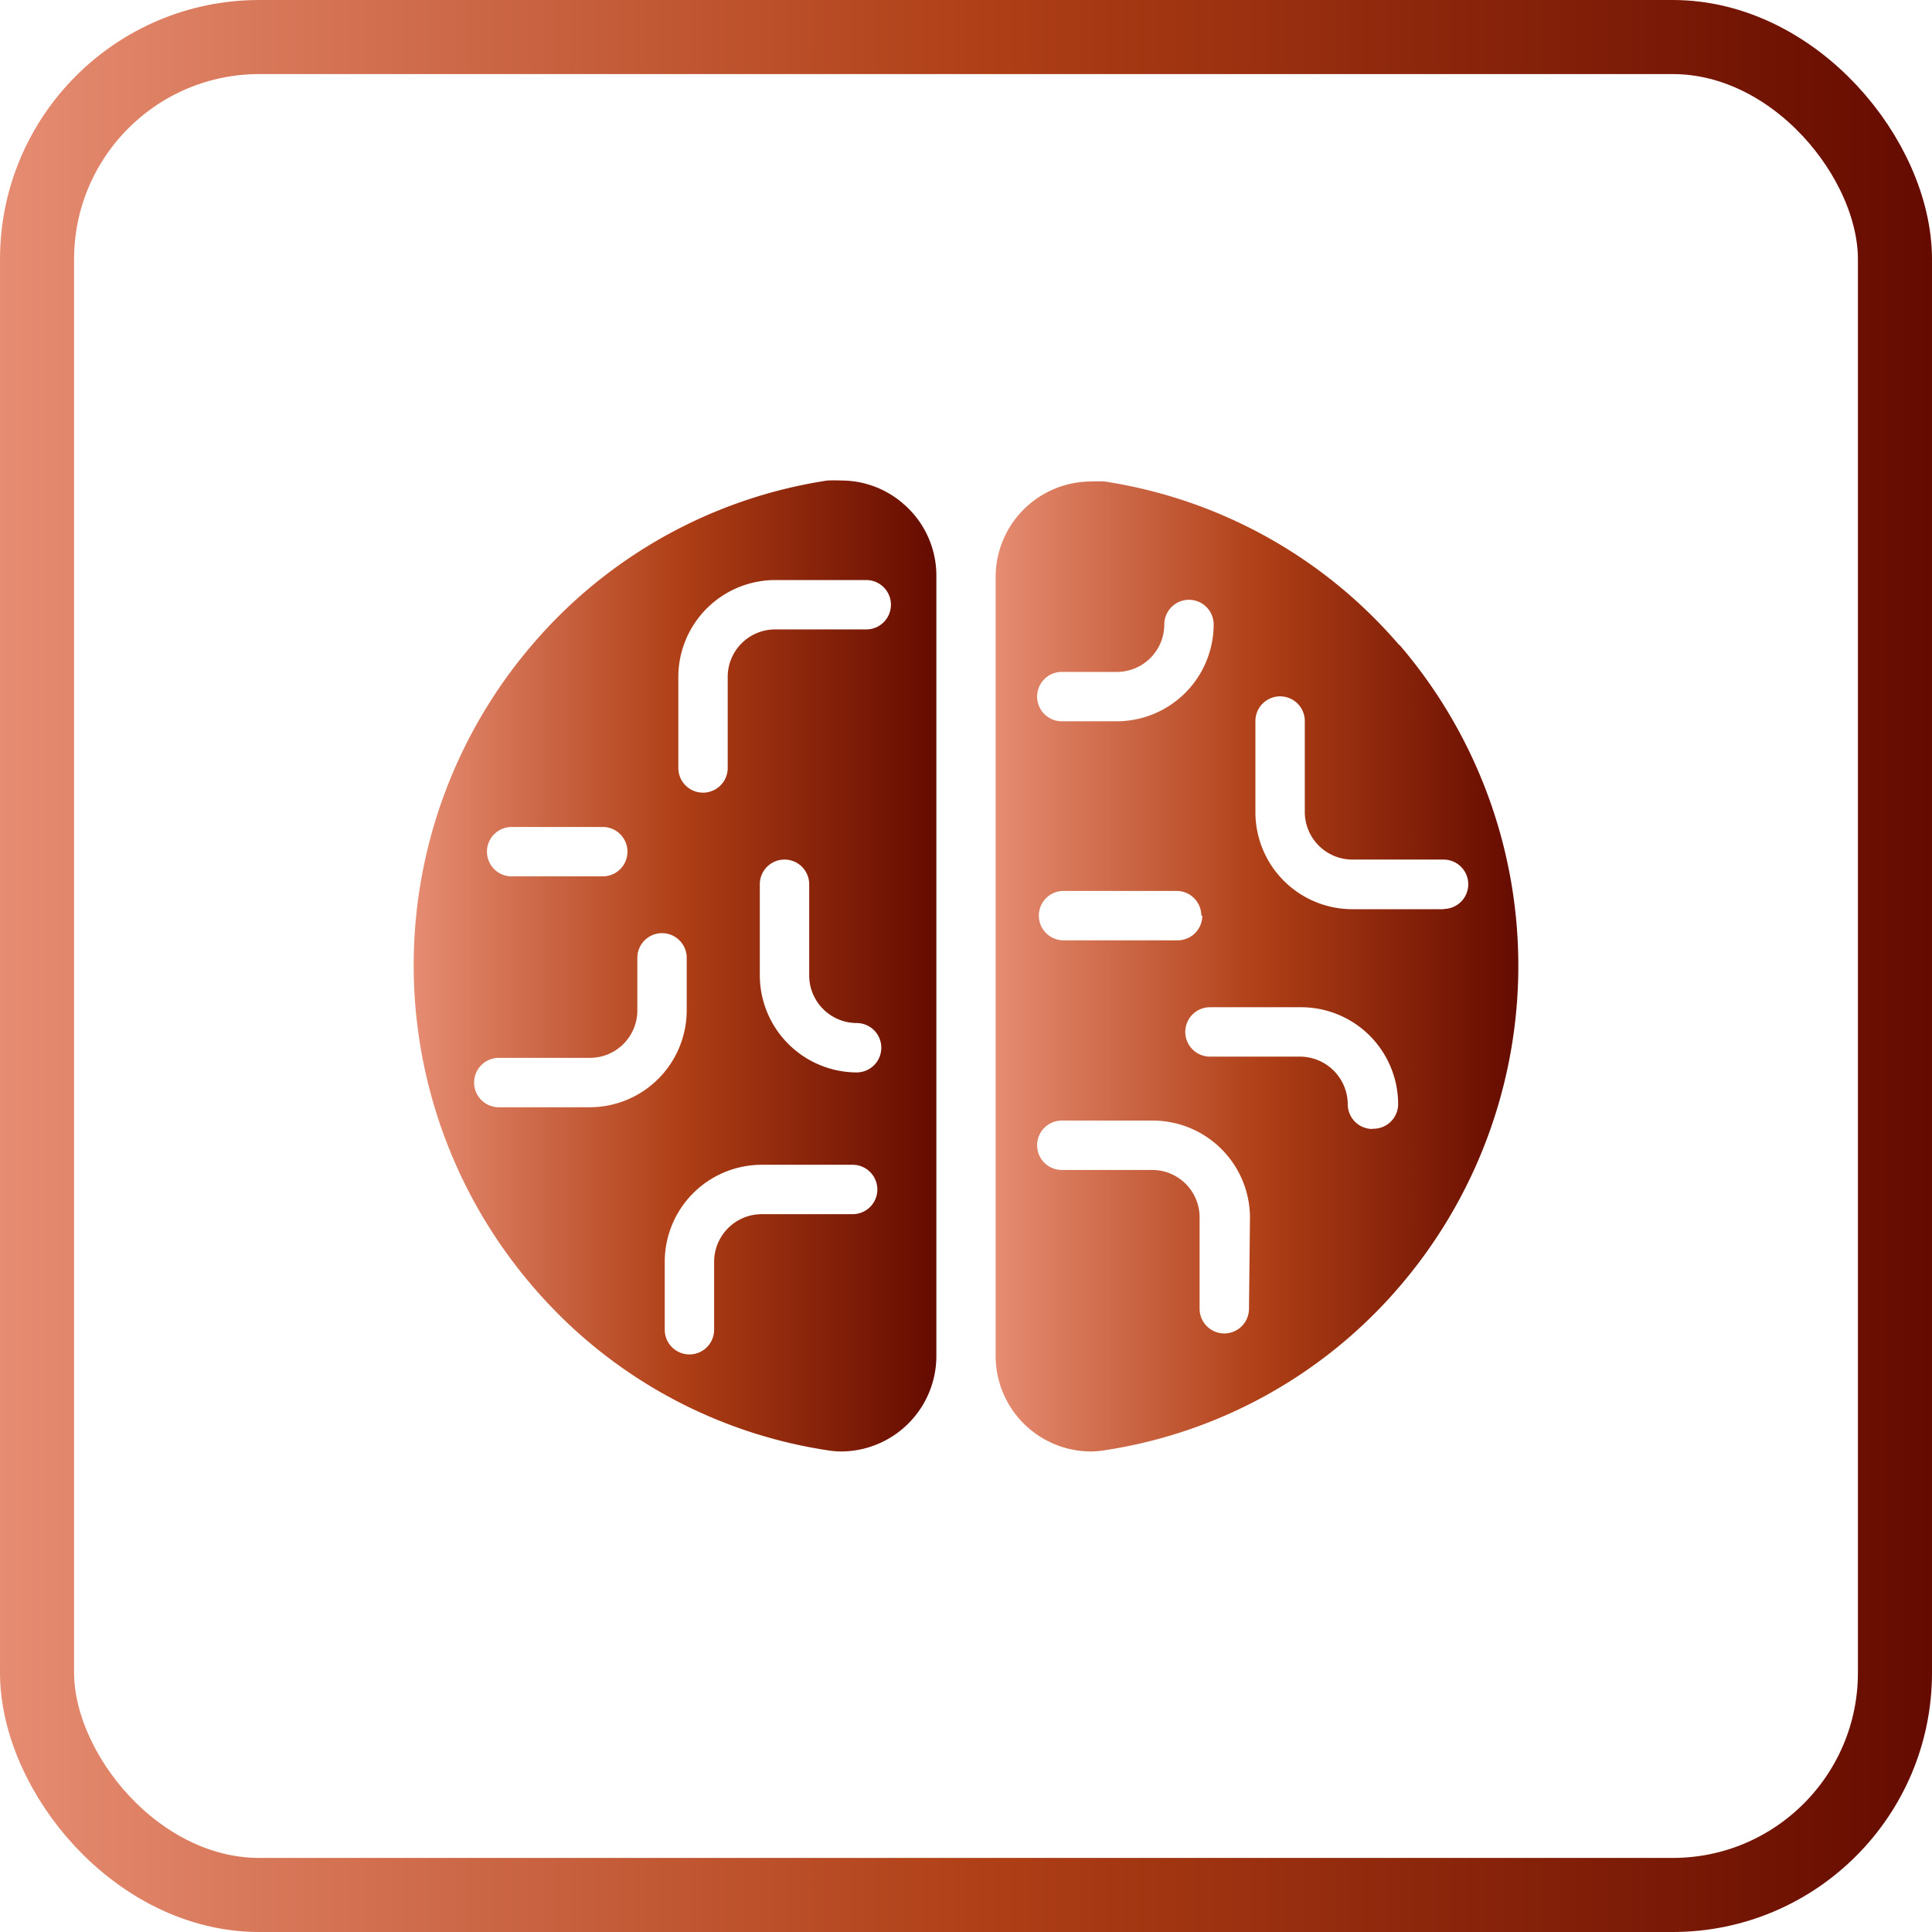
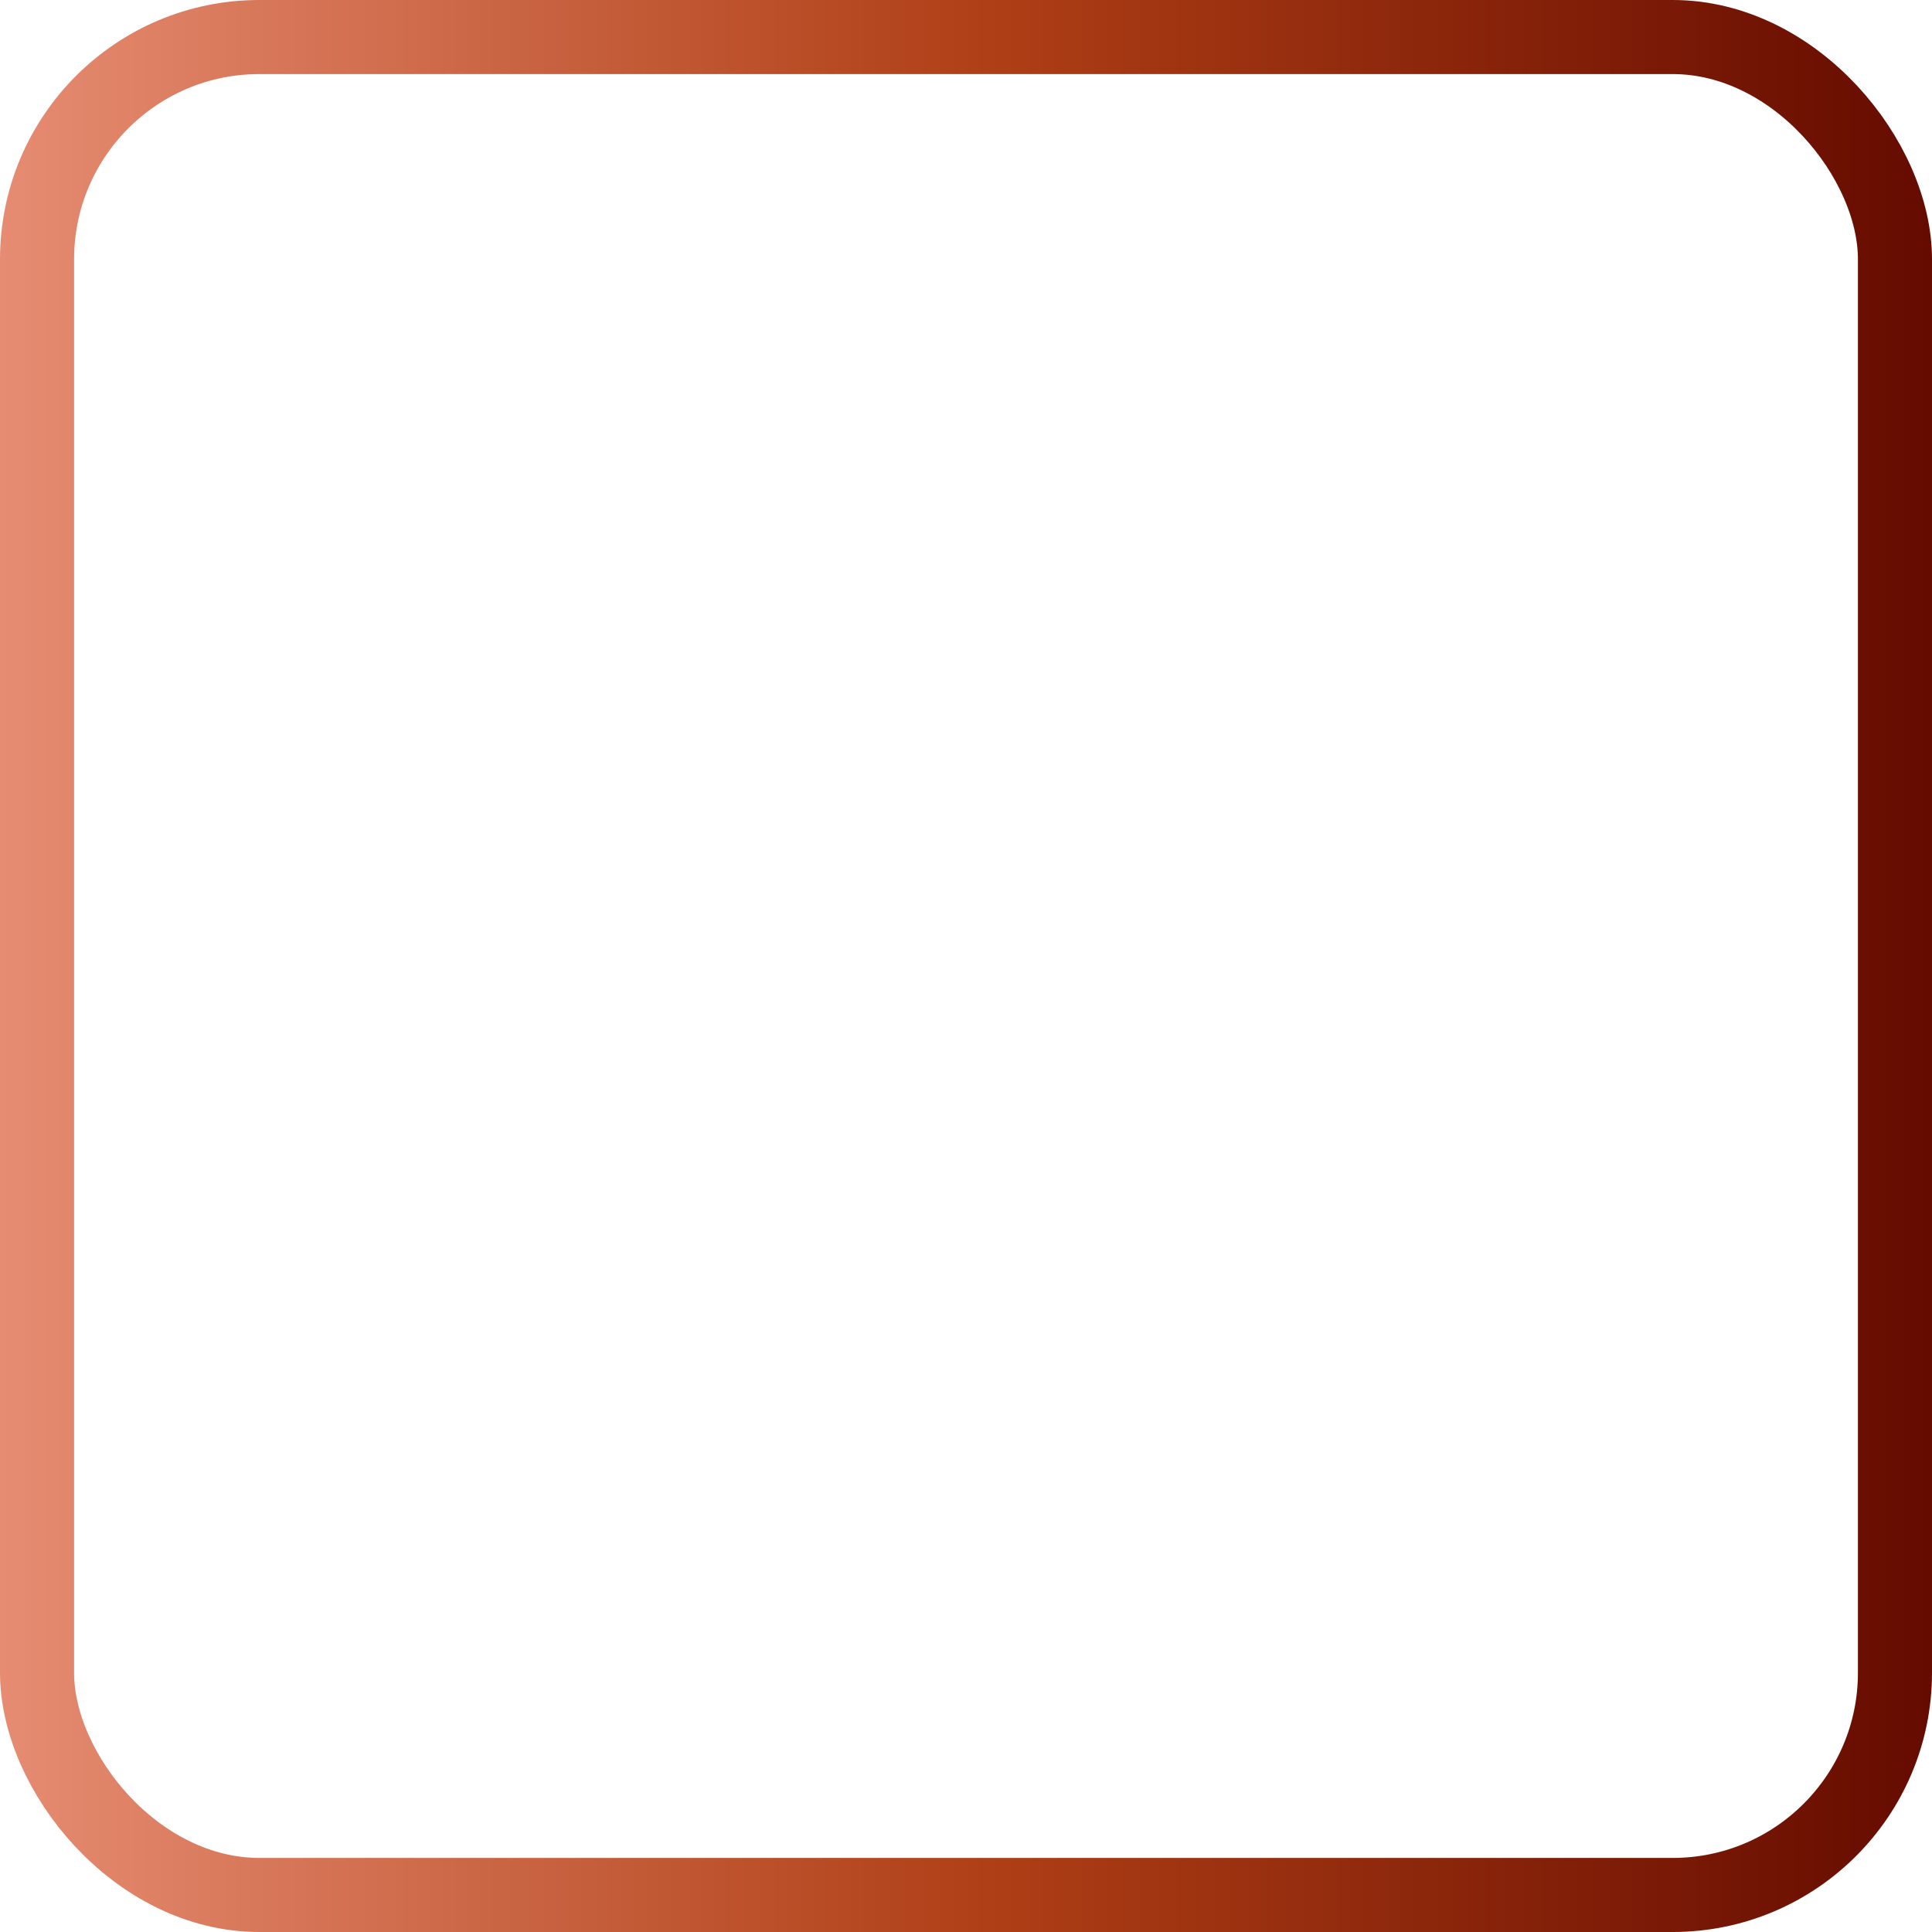
<svg xmlns="http://www.w3.org/2000/svg" xmlns:xlink="http://www.w3.org/1999/xlink" viewBox="0 0 78.24 78.24">
  <defs>
    <linearGradient id="a" y1="39.12" x2="78.24" y2="39.12" gradientUnits="userSpaceOnUse">
      <stop offset="0" stop-color="#e68c72" />
      <stop offset=".51" stop-color="#af3f16" />
      <stop offset="1" stop-color="#650b00" />
    </linearGradient>
    <linearGradient id="b" x1="16.76" y1="39.12" x2="37.92" y2="39.12" xlink:href="#a" />
    <linearGradient id="c" x1="40.32" y1="39.12" x2="61.48" y2="39.12" xlink:href="#a" />
  </defs>
  <g data-name="レイヤー 2">
    <rect x="1.5" y="1.5" width="75.24" height="75.24" rx="9" fill="none" stroke-miterlimit="10" stroke-width="3" stroke="url(#a)" />
-     <path d="M36.58 20.4a3.81 3.81 0 00-2.51-.94 5.46 5.46 0 00-.57 0 19.58 19.58 0 00-11.93 6.63 19.95 19.95 0 000 26 19.56 19.56 0 0011.93 6.64 3.66 3.66 0 00.57.05 3.87 3.87 0 003.85-3.85V23.31a3.83 3.83 0 00-1.34-2.91zM20.72 33.49h3.69a1 1 0 110 2h-3.69a1 1 0 010-2zm3.17 11.35H20.2a1 1 0 110-2h3.69a1.92 1.92 0 001.92-1.93v-2.12a1 1 0 012 0v2.12a3.93 3.93 0 01-3.92 3.93zm10.64 4.33h-3.69a1.93 1.93 0 00-1.92 1.93v2.75a1 1 0 11-2 0V51.1a3.93 3.93 0 013.92-3.93h3.69a1 1 0 110 2zm.17-5.74a3.94 3.94 0 01-3.93-3.93v-3.69a1 1 0 012 0v3.69a1.93 1.93 0 001.92 1.93 1 1 0 010 2zm.38-17.94h-3.69a1.92 1.92 0 00-1.92 1.93v3.68a1 1 0 11-2 0v-3.68a3.93 3.93 0 013.92-3.93h3.69a1 1 0 010 2z" fill="url(#b)" />
-     <path d="M56.67 26.13a19.61 19.61 0 00-11.93-6.63 5.46 5.46 0 00-.57 0 3.87 3.87 0 00-3.85 3.85v31.58a3.87 3.87 0 003.85 3.85 3.66 3.66 0 00.57-.05 19.59 19.59 0 0011.93-6.62 19.95 19.95 0 000-26zM43 27.21h2.23a1.92 1.92 0 001.92-1.92 1 1 0 112 0 3.93 3.93 0 01-3.92 3.92H43a1 1 0 010-2zm5.69 9.87a1 1 0 01-1 1h-4.62a1 1 0 010-2h4.58a1 1 0 011 1zM50.58 53a1 1 0 01-2 0v-3.7a1.92 1.92 0 00-1.92-1.92H43a1 1 0 010-2h3.69a3.94 3.94 0 013.93 3.93zm5-7.28a1 1 0 01-1-1 1.94 1.94 0 00-1.93-1.93H49a1 1 0 010-2h3.69a3.93 3.93 0 013.93 3.93 1 1 0 01-1.04.99zm2.88-8.9h-3.69a3.93 3.93 0 01-3.93-3.92v-3.7a1 1 0 012 0v3.69a1.93 1.93 0 001.93 1.92h3.69a1 1 0 110 2z" fill="url(#c)" />
  </g>
</svg>